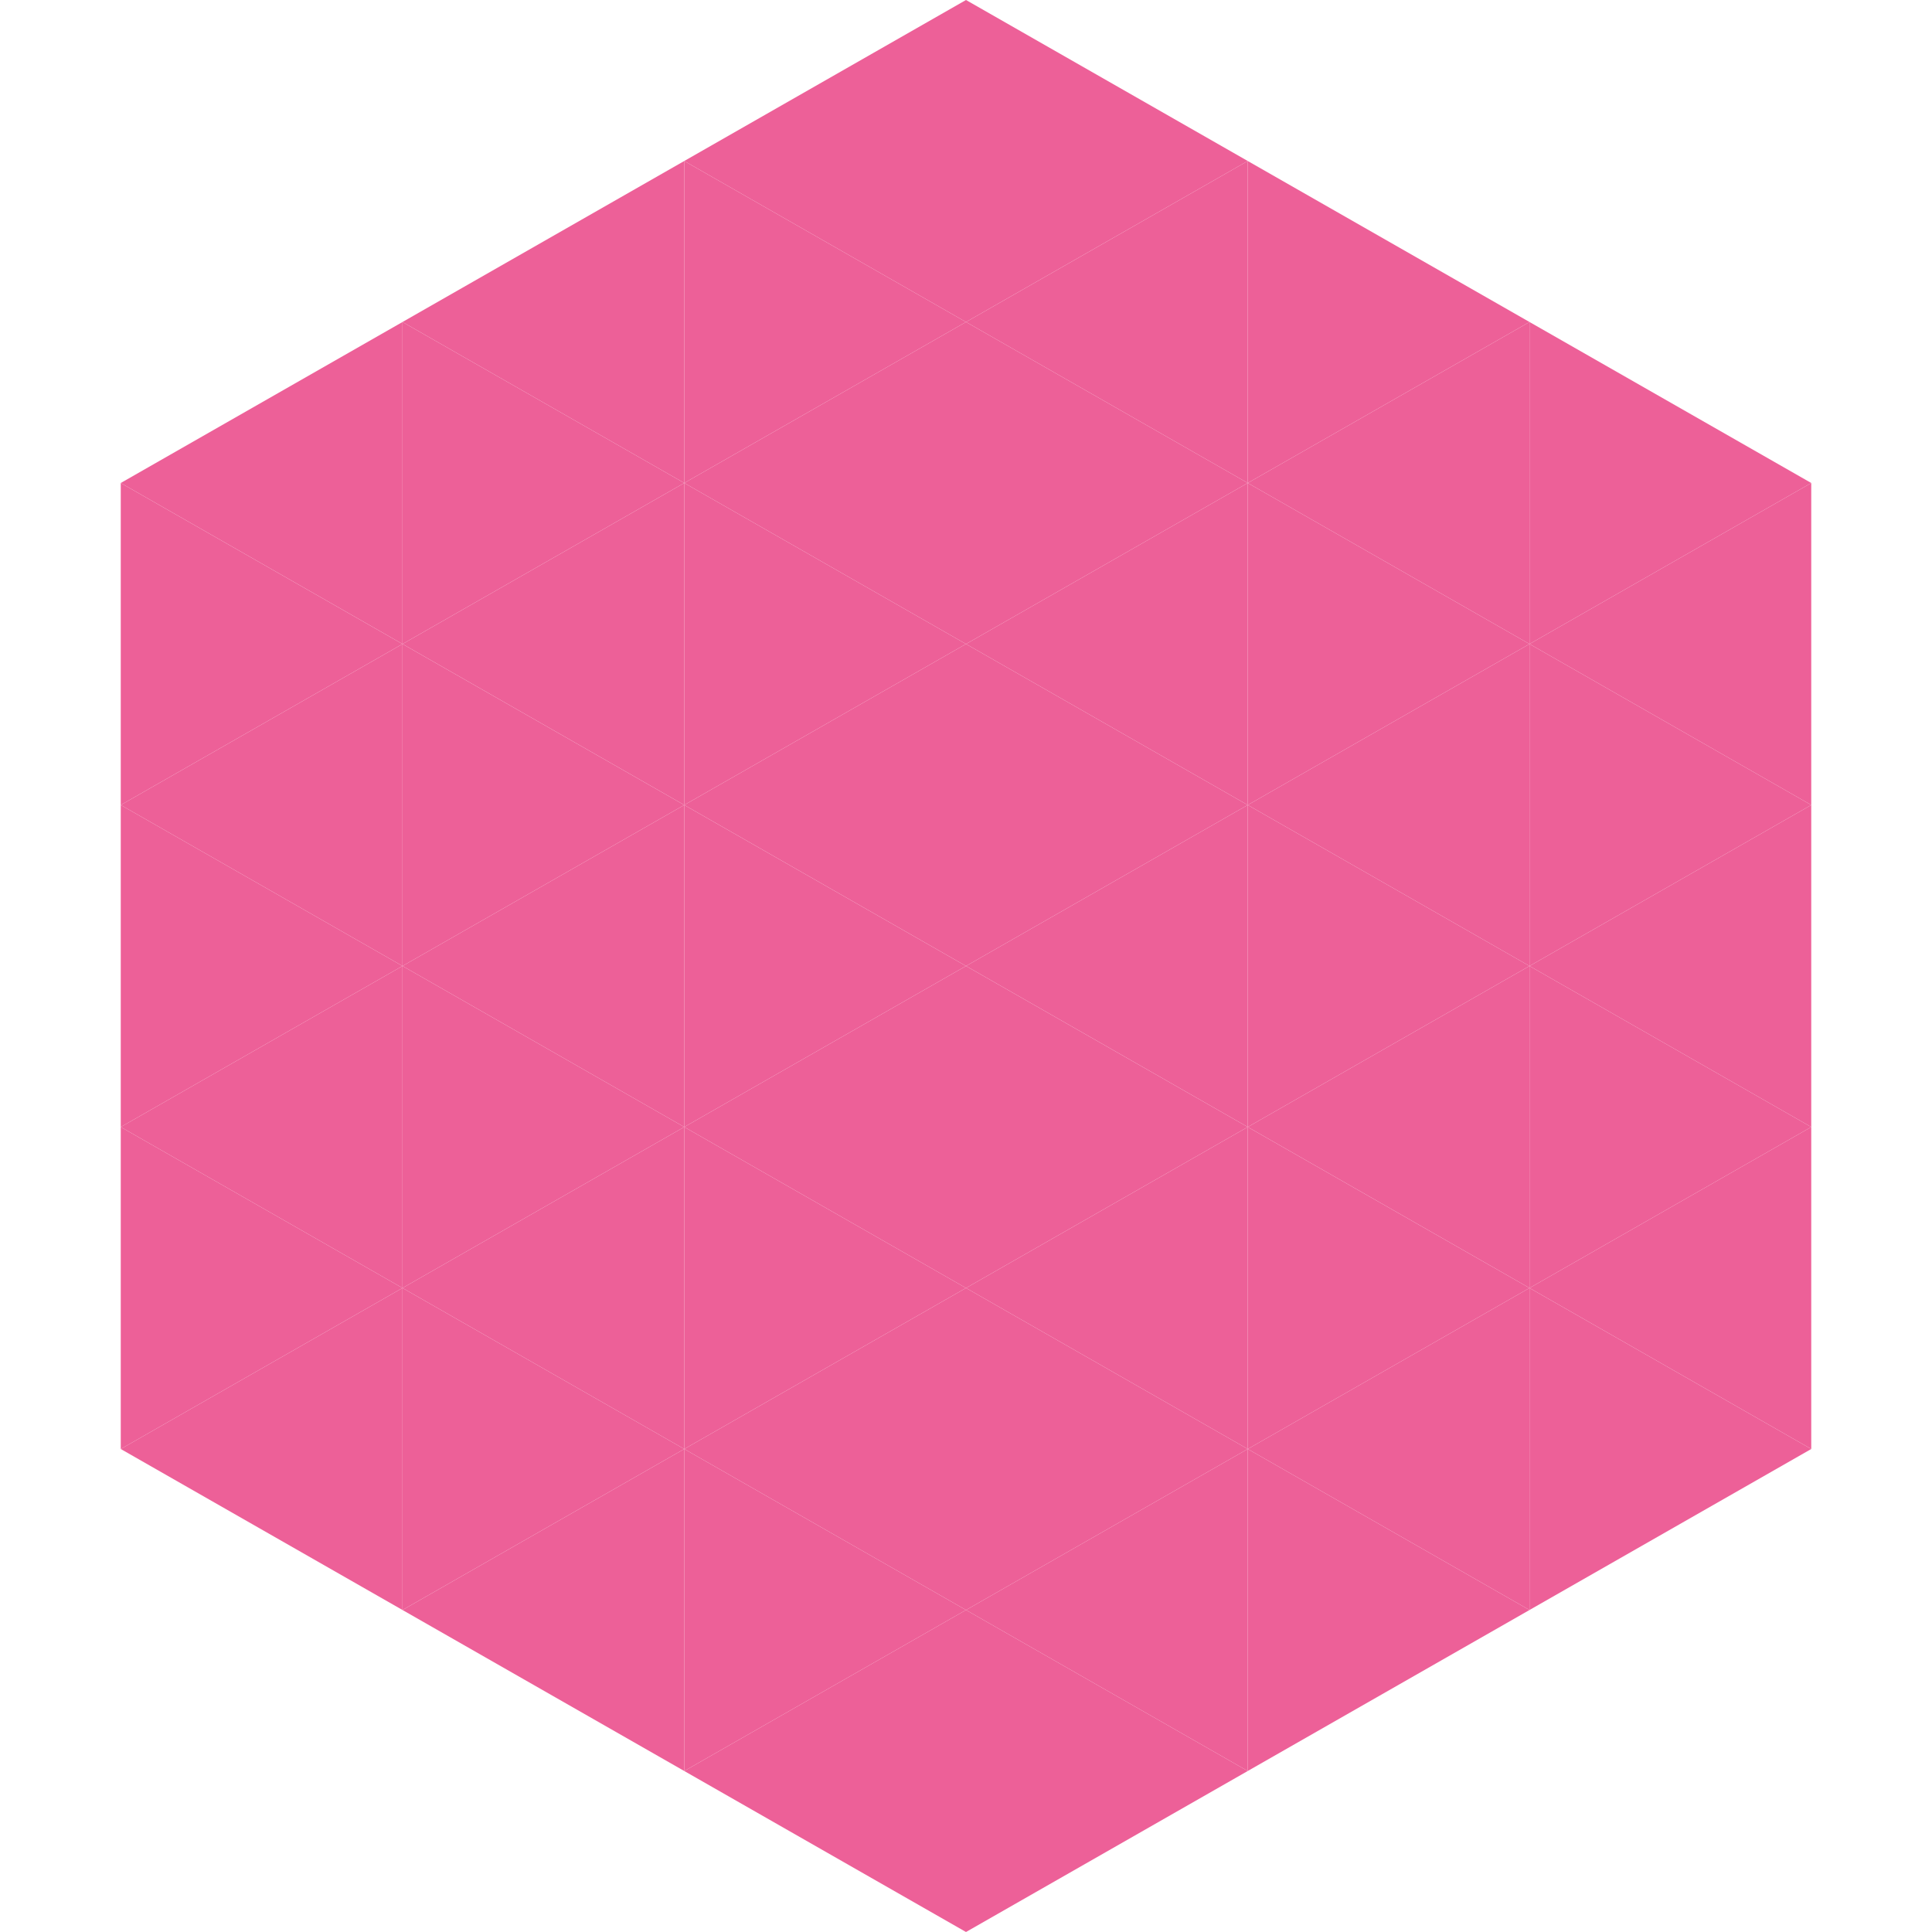
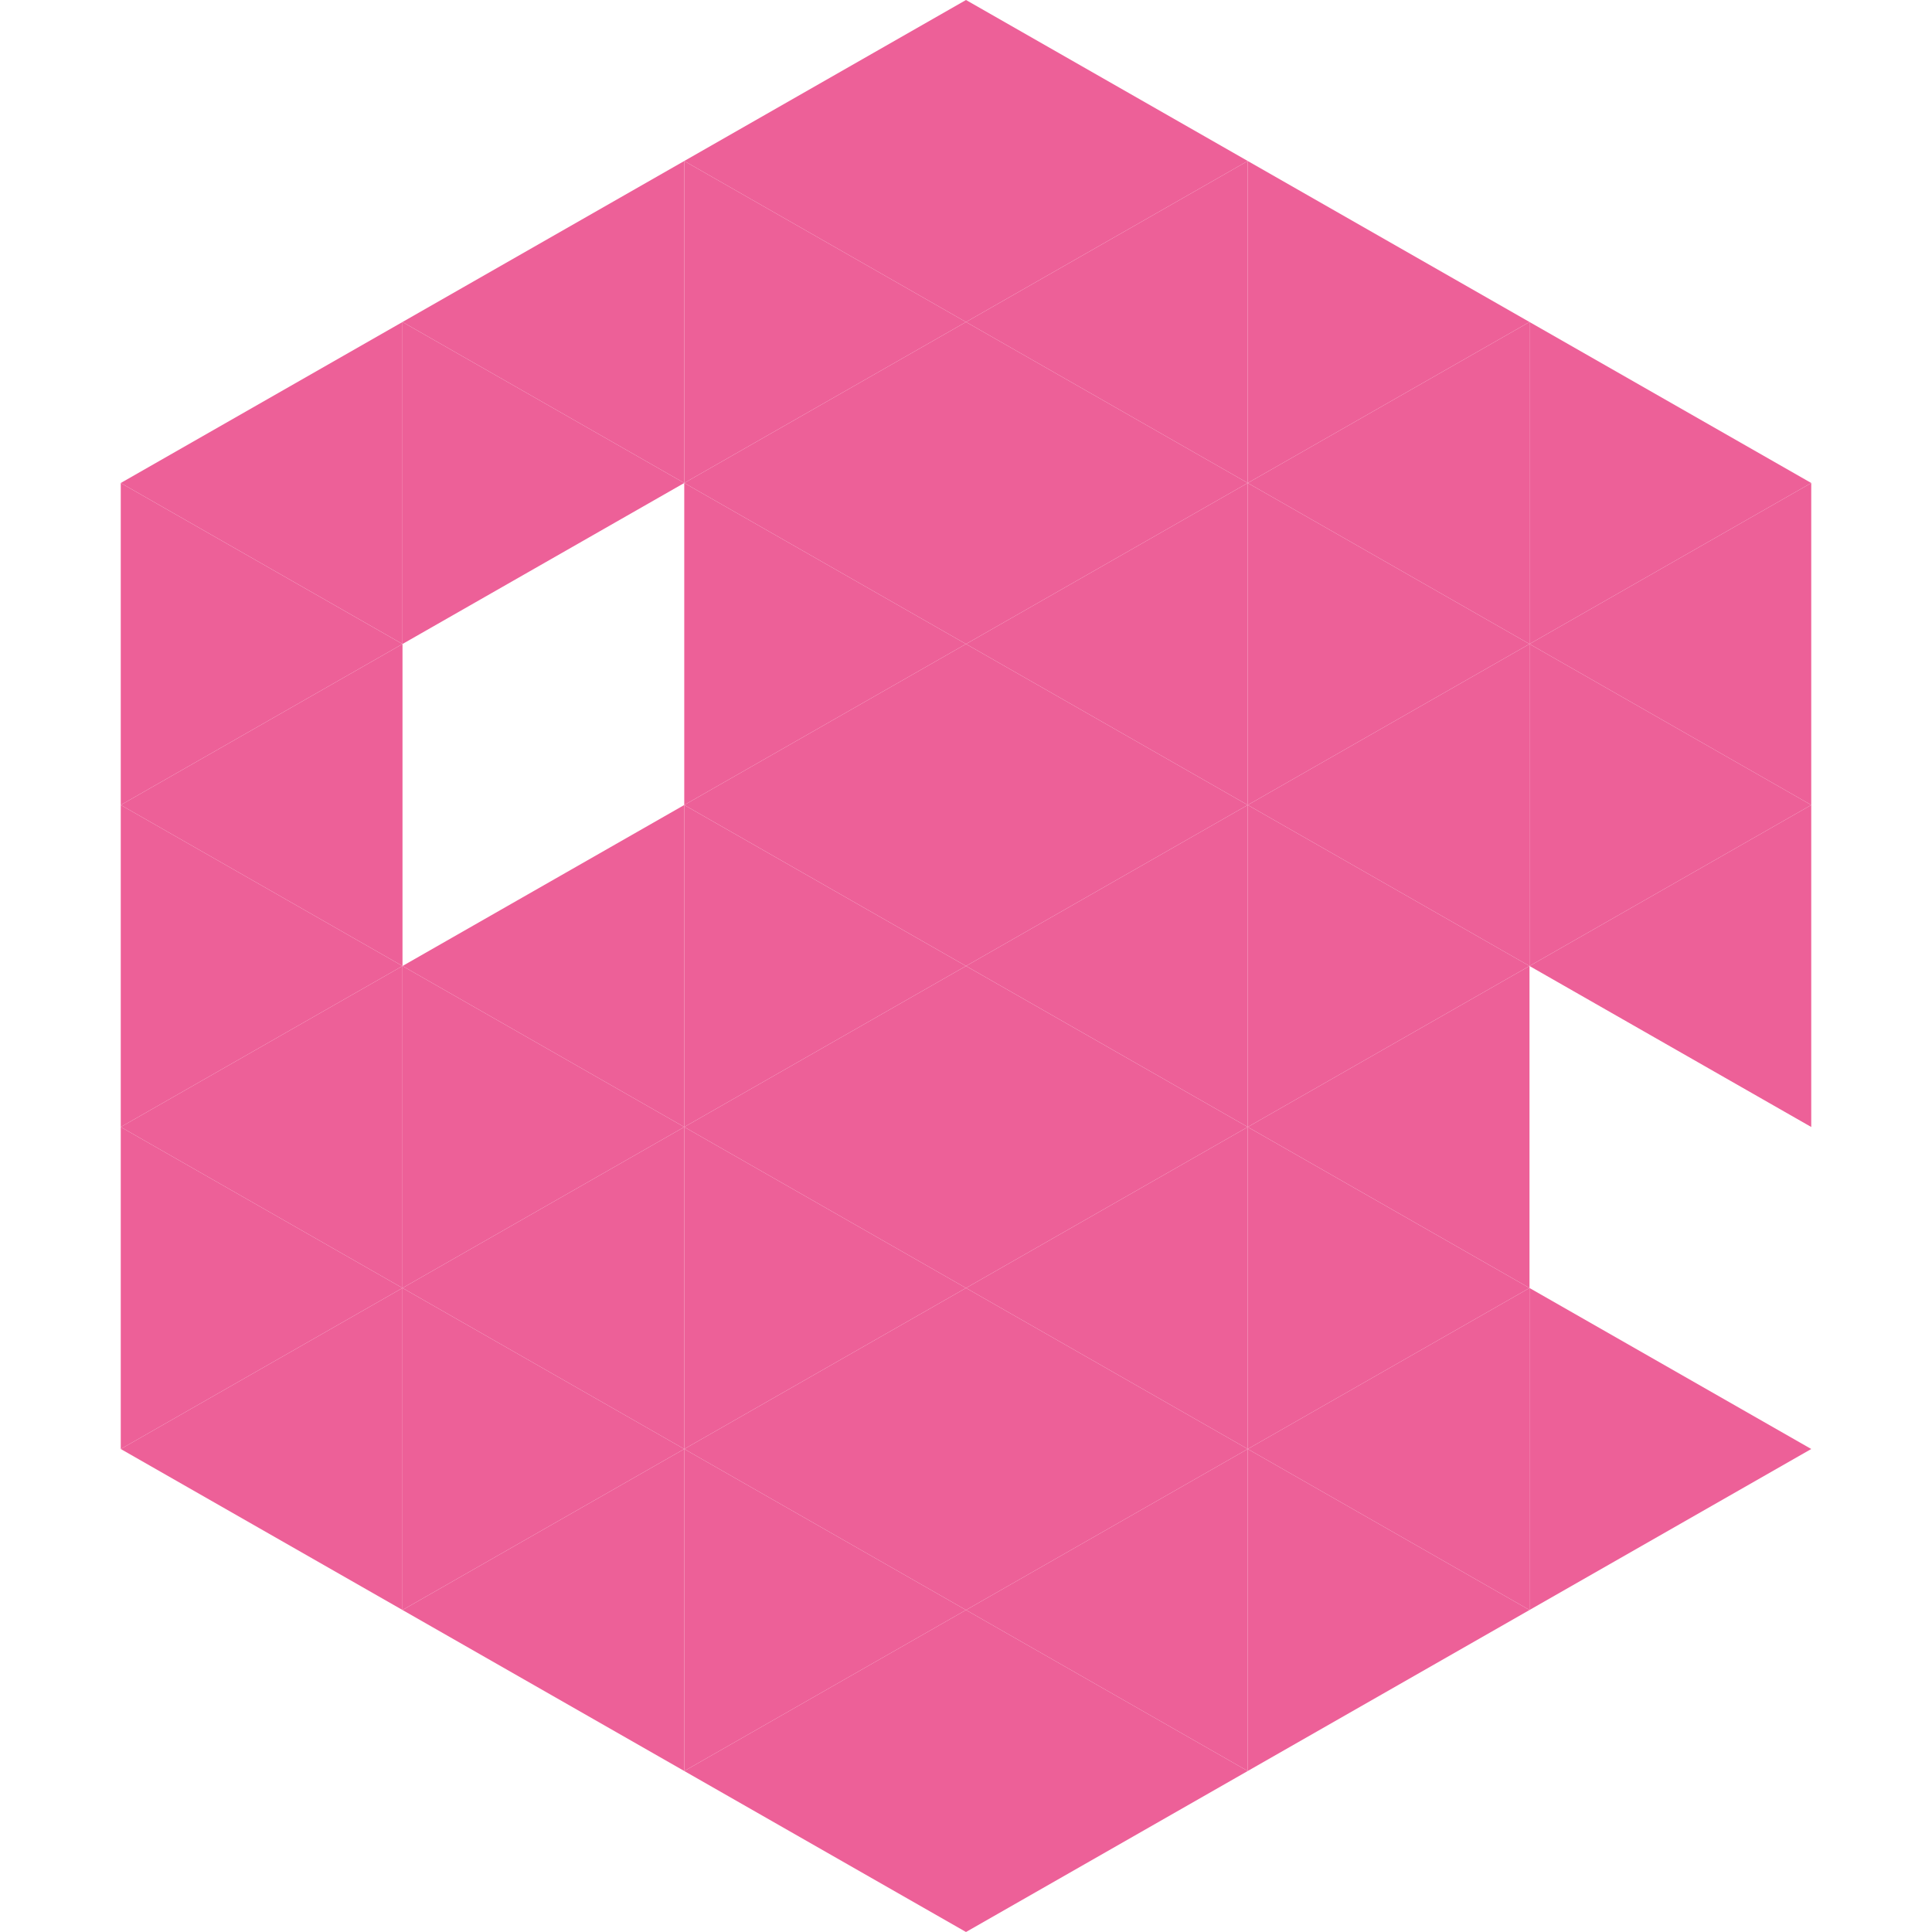
<svg xmlns="http://www.w3.org/2000/svg" width="240" height="240">
  <polygon points="50,40 15,60 50,80" style="fill:rgb(237,96,152)" />
  <polygon points="190,40 225,60 190,80" style="fill:rgb(237,96,152)" />
  <polygon points="15,60 50,80 15,100" style="fill:rgb(237,96,152)" />
  <polygon points="225,60 190,80 225,100" style="fill:rgb(237,96,152)" />
  <polygon points="50,80 15,100 50,120" style="fill:rgb(237,96,152)" />
  <polygon points="190,80 225,100 190,120" style="fill:rgb(237,96,152)" />
  <polygon points="15,100 50,120 15,140" style="fill:rgb(237,96,152)" />
  <polygon points="225,100 190,120 225,140" style="fill:rgb(237,96,152)" />
  <polygon points="50,120 15,140 50,160" style="fill:rgb(237,96,152)" />
-   <polygon points="190,120 225,140 190,160" style="fill:rgb(237,96,152)" />
  <polygon points="15,140 50,160 15,180" style="fill:rgb(237,96,152)" />
-   <polygon points="225,140 190,160 225,180" style="fill:rgb(237,96,152)" />
  <polygon points="50,160 15,180 50,200" style="fill:rgb(237,96,152)" />
  <polygon points="190,160 225,180 190,200" style="fill:rgb(237,96,152)" />
  <polygon points="15,180 50,200 15,220" style="fill:rgb(255,255,255); fill-opacity:0" />
  <polygon points="225,180 190,200 225,220" style="fill:rgb(255,255,255); fill-opacity:0" />
  <polygon points="50,0 85,20 50,40" style="fill:rgb(255,255,255); fill-opacity:0" />
  <polygon points="190,0 155,20 190,40" style="fill:rgb(255,255,255); fill-opacity:0" />
  <polygon points="85,20 50,40 85,60" style="fill:rgb(237,96,152)" />
  <polygon points="155,20 190,40 155,60" style="fill:rgb(237,96,152)" />
  <polygon points="50,40 85,60 50,80" style="fill:rgb(237,96,152)" />
  <polygon points="190,40 155,60 190,80" style="fill:rgb(237,96,152)" />
-   <polygon points="85,60 50,80 85,100" style="fill:rgb(237,96,152)" />
  <polygon points="155,60 190,80 155,100" style="fill:rgb(237,96,152)" />
-   <polygon points="50,80 85,100 50,120" style="fill:rgb(237,96,152)" />
  <polygon points="190,80 155,100 190,120" style="fill:rgb(237,96,152)" />
  <polygon points="85,100 50,120 85,140" style="fill:rgb(237,96,152)" />
  <polygon points="155,100 190,120 155,140" style="fill:rgb(237,96,152)" />
  <polygon points="50,120 85,140 50,160" style="fill:rgb(237,96,152)" />
  <polygon points="190,120 155,140 190,160" style="fill:rgb(237,96,152)" />
  <polygon points="85,140 50,160 85,180" style="fill:rgb(237,96,152)" />
  <polygon points="155,140 190,160 155,180" style="fill:rgb(237,96,152)" />
  <polygon points="50,160 85,180 50,200" style="fill:rgb(237,96,152)" />
  <polygon points="190,160 155,180 190,200" style="fill:rgb(237,96,152)" />
  <polygon points="85,180 50,200 85,220" style="fill:rgb(237,96,152)" />
  <polygon points="155,180 190,200 155,220" style="fill:rgb(237,96,152)" />
  <polygon points="120,0 85,20 120,40" style="fill:rgb(237,96,152)" />
  <polygon points="120,0 155,20 120,40" style="fill:rgb(237,96,152)" />
  <polygon points="85,20 120,40 85,60" style="fill:rgb(237,96,152)" />
  <polygon points="155,20 120,40 155,60" style="fill:rgb(237,96,152)" />
  <polygon points="120,40 85,60 120,80" style="fill:rgb(237,96,152)" />
  <polygon points="120,40 155,60 120,80" style="fill:rgb(237,96,152)" />
  <polygon points="85,60 120,80 85,100" style="fill:rgb(237,96,152)" />
  <polygon points="155,60 120,80 155,100" style="fill:rgb(237,96,152)" />
  <polygon points="120,80 85,100 120,120" style="fill:rgb(237,96,152)" />
  <polygon points="120,80 155,100 120,120" style="fill:rgb(237,96,152)" />
  <polygon points="85,100 120,120 85,140" style="fill:rgb(237,96,152)" />
  <polygon points="155,100 120,120 155,140" style="fill:rgb(237,96,152)" />
  <polygon points="120,120 85,140 120,160" style="fill:rgb(237,96,152)" />
  <polygon points="120,120 155,140 120,160" style="fill:rgb(237,96,152)" />
  <polygon points="85,140 120,160 85,180" style="fill:rgb(237,96,152)" />
  <polygon points="155,140 120,160 155,180" style="fill:rgb(237,96,152)" />
  <polygon points="120,160 85,180 120,200" style="fill:rgb(237,96,152)" />
  <polygon points="120,160 155,180 120,200" style="fill:rgb(237,96,152)" />
  <polygon points="85,180 120,200 85,220" style="fill:rgb(237,96,152)" />
  <polygon points="155,180 120,200 155,220" style="fill:rgb(237,96,152)" />
  <polygon points="120,200 85,220 120,240" style="fill:rgb(237,96,152)" />
  <polygon points="120,200 155,220 120,240" style="fill:rgb(237,96,152)" />
  <polygon points="85,220 120,240 85,260" style="fill:rgb(255,255,255); fill-opacity:0" />
  <polygon points="155,220 120,240 155,260" style="fill:rgb(255,255,255); fill-opacity:0" />
</svg>